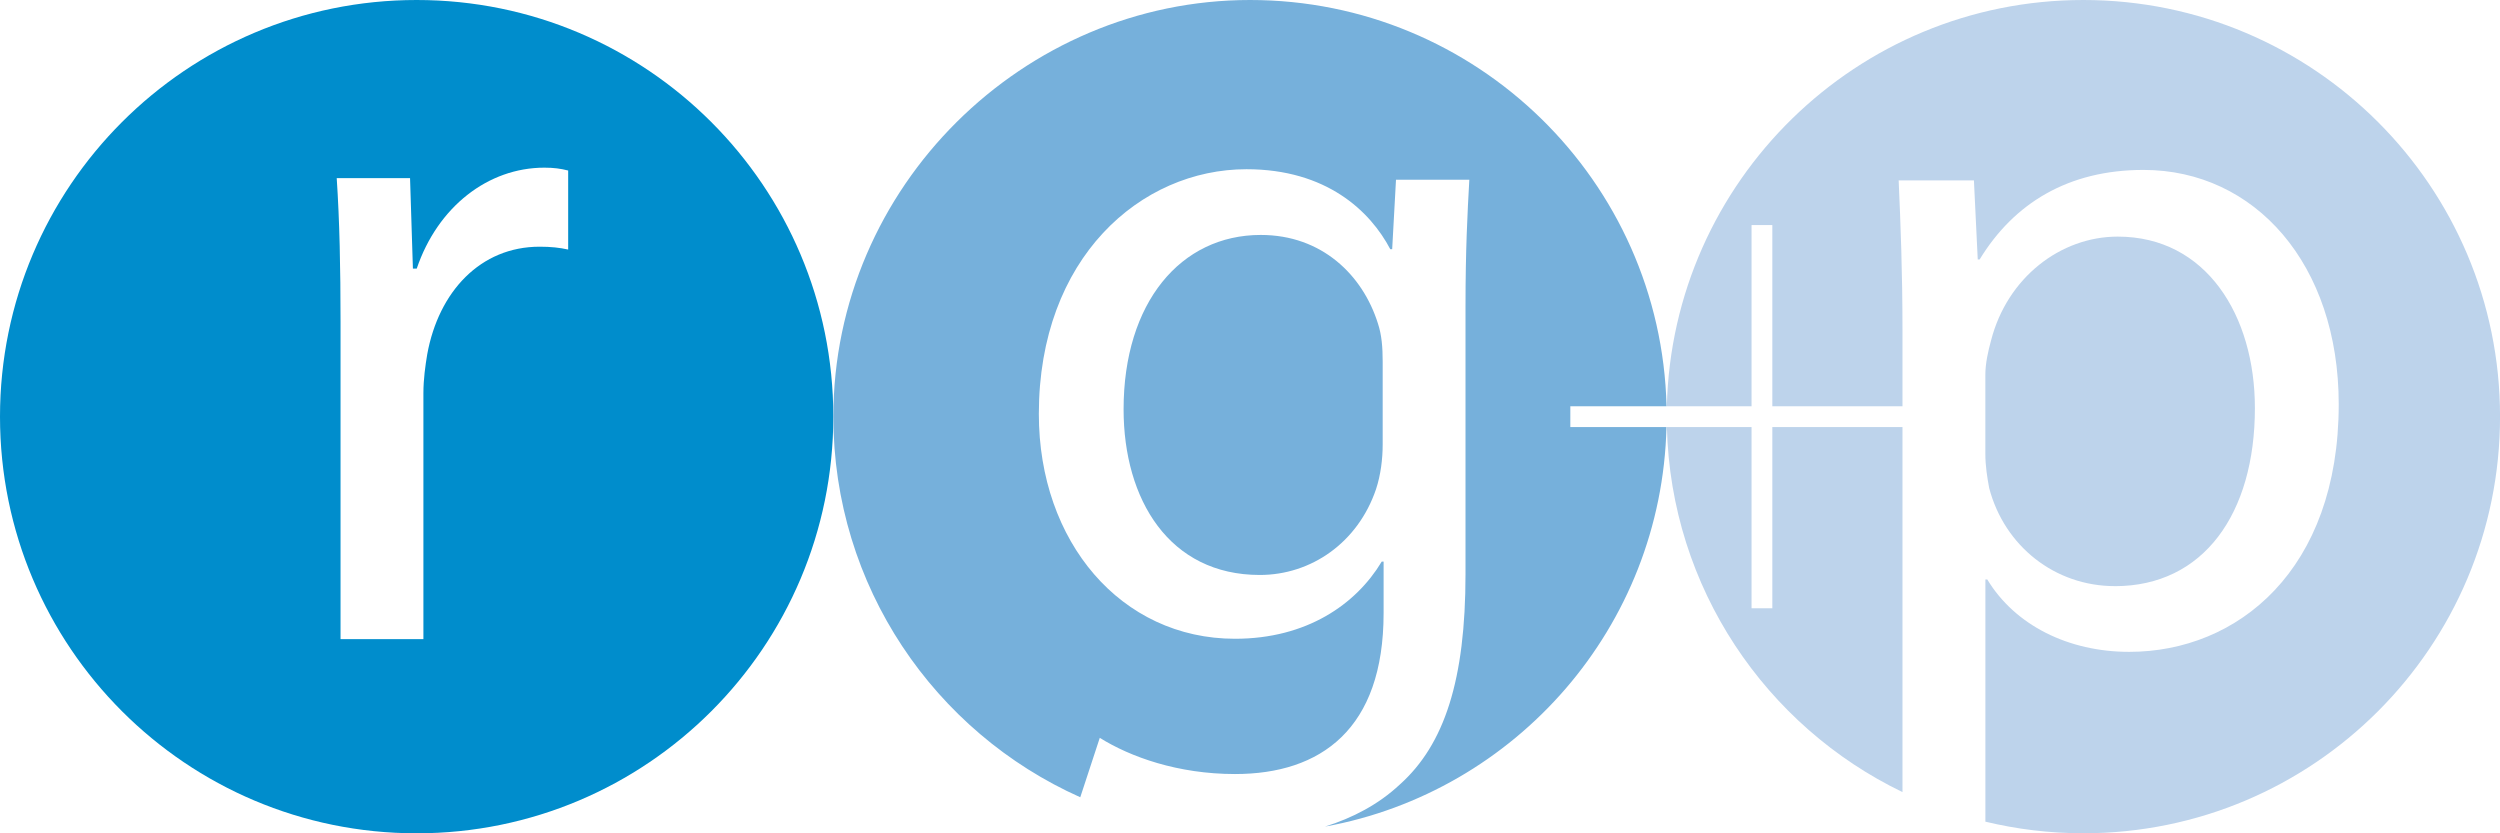
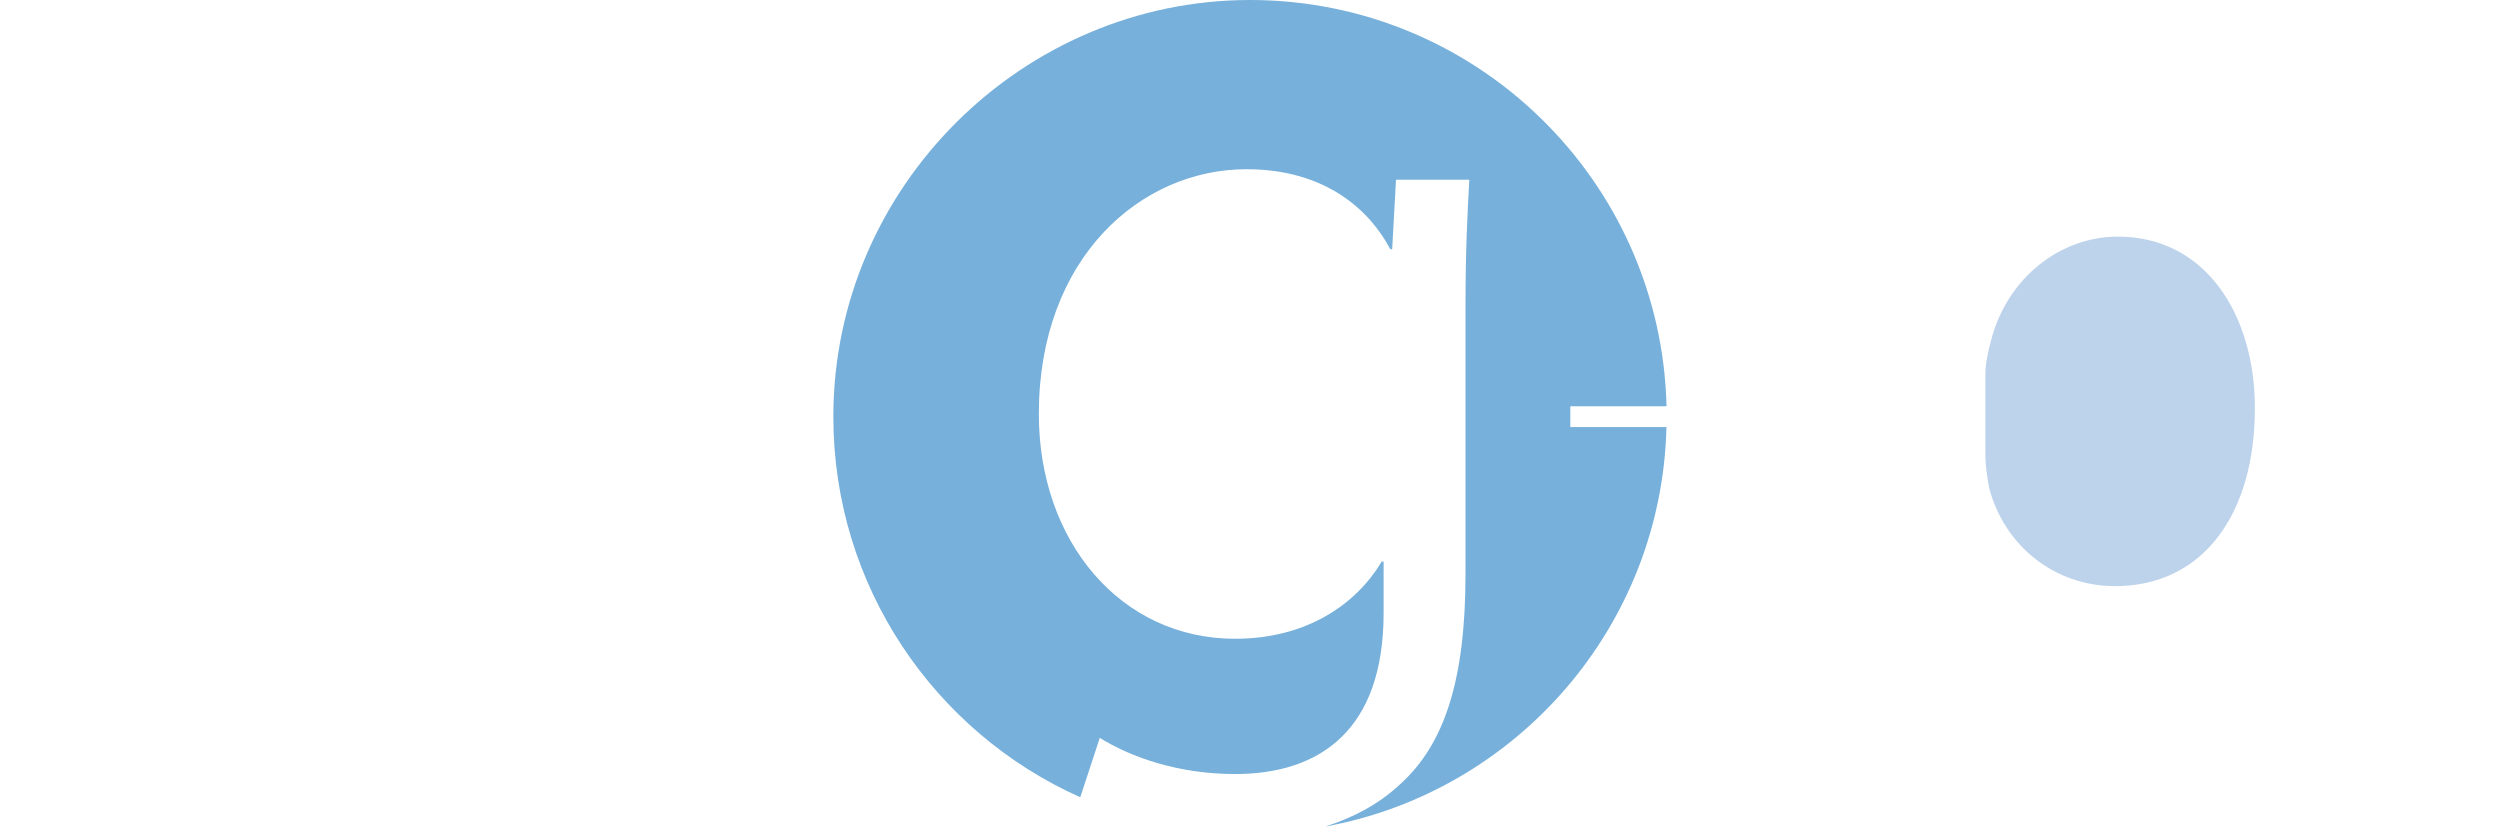
<svg xmlns="http://www.w3.org/2000/svg" id="Layer_3" data-name="Layer 3" viewBox="0 0 674 224.66">
  <path d="M570.17,158.03c23.88,0,37.75-19.52,37.75-48.02,0-24.91-13.1-46.22-36.98-46.22-15.41,0-29.79,11.04-34.15,27.99-.77,2.82-1.54,6.16-1.54,9.24v21.31c0,3.34.51,6.42,1.03,9.24,4.11,15.66,17.72,26.45,33.89,26.45Z" style="fill: #bdd3eb; stroke-width: 0px;" />
-   <path d="M339.9,63.34c-21.57,0-36.98,18.23-36.98,46.99,0,24.39,12.33,44.68,36.72,44.68,13.87,0,26.45-8.73,31.33-23.11,1.28-3.85,1.8-8.22,1.8-12.07v-22.34c0-3.85-.26-7.19-1.28-10.27-4.11-13.1-15.15-23.88-31.58-23.88Z" style="fill: #76b0db; stroke-width: 0px;" />
-   <path d="M112.33,0C50.29,0,0,50.29,0,112.33s50.29,112.33,112.33,112.33,112.33-50.29,112.33-112.33S174.37,0,112.33,0ZM153.18,67.28c-2.31-.51-4.62-.77-7.7-.77-15.92,0-27.22,12.07-30.3,29.02-.51,3.08-1.03,6.68-1.03,10.53v66.25h-22.34v-85.51c0-14.64-.26-27.22-1.03-38.77h19.77l.77,24.39h1.03c5.65-16.69,19.26-27.22,34.41-27.22,2.57,0,4.37.26,6.42.77v21.31Z" style="fill: #008dcc; stroke-width: 0px;" />
  <g>
-     <path d="M477.82,115.13v48.86h-5.6v-48.86h-22.83c1.06,43.37,26.69,80.65,63.52,98.42v-98.42h-35.09Z" style="fill: #bdd3eb; stroke-width: 0px;" />
-     <path d="M561.67,0c-61.1,0-110.81,48.79-112.29,109.53h22.84v-48.86h5.6v48.86h35.09v-20.32c0-15.92-.51-28.76-1.03-40.57h20.29l1.03,21.31h.51c9.24-15.15,23.88-24.14,44.17-24.14,30.04,0,52.64,25.42,52.64,63.17,0,44.68-27.22,66.76-56.49,66.76-16.43,0-30.81-7.19-38.26-19.52h-.51v65.3c8.47,2.04,17.32,3.13,26.42,3.13,62.04,0,112.33-50.29,112.33-112.33S623.71,0,561.67,0Z" style="fill: #bdd3eb; stroke-width: 0px;" />
-   </g>
+     </g>
  <path d="M423.36,115.13v-5.6h25.94C447.81,48.79,398.1,0,337,0s-112.33,50.29-112.33,112.33c0,45.74,27.34,85.09,66.57,102.61l5.26-16.02c8.22,5.14,21.06,9.76,36.46,9.76,23.11,0,40.06-12.07,40.06-43.4v-13.87h-.51c-6.93,11.56-20.29,20.8-39.54,20.8-30.81,0-52.9-26.19-52.9-60.6,0-42.11,27.48-65.99,55.98-65.99,21.57,0,33.38,11.3,38.77,21.57h.51l1.03-18.74h19.77c-.51,8.99-1.03,19-1.03,34.15v72.16c0,28.5-5.65,45.96-17.72,56.75-5.75,5.39-12.74,9.01-20.16,11.34,51.49-9.36,90.75-53.83,92.06-107.71h-25.94Z" style="fill: #76b0db; stroke-width: 0px;" />
</svg>